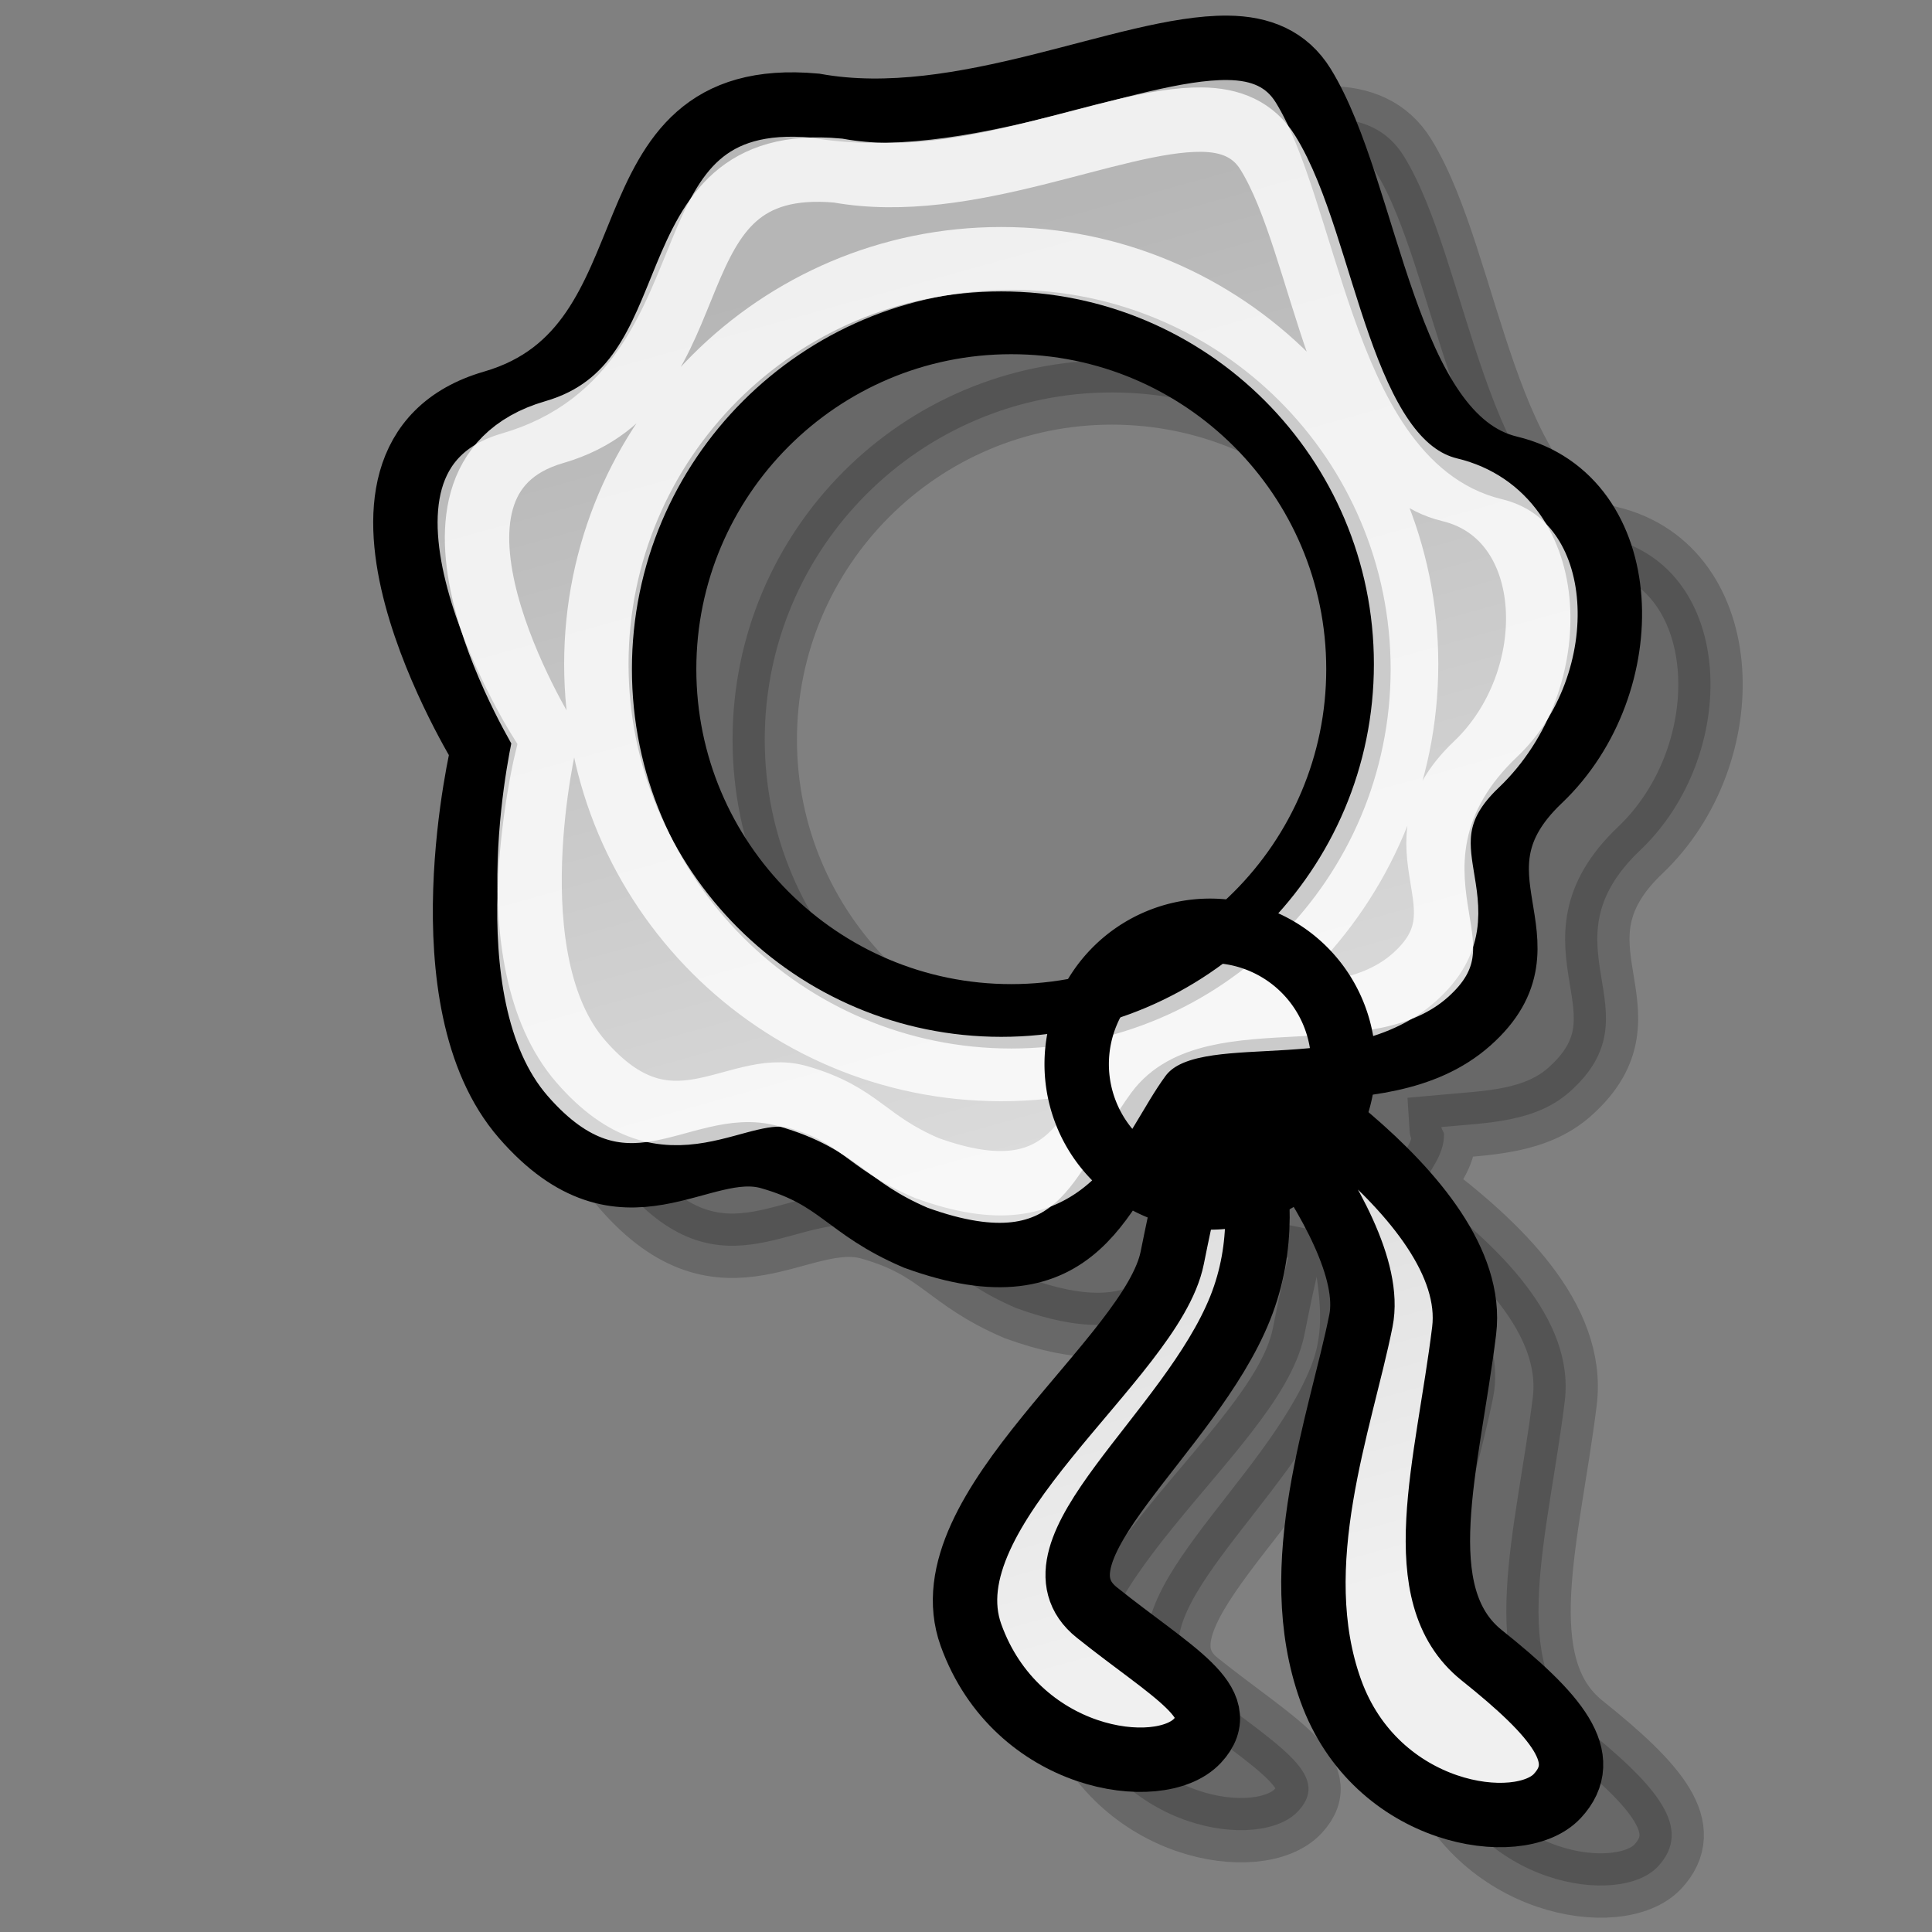
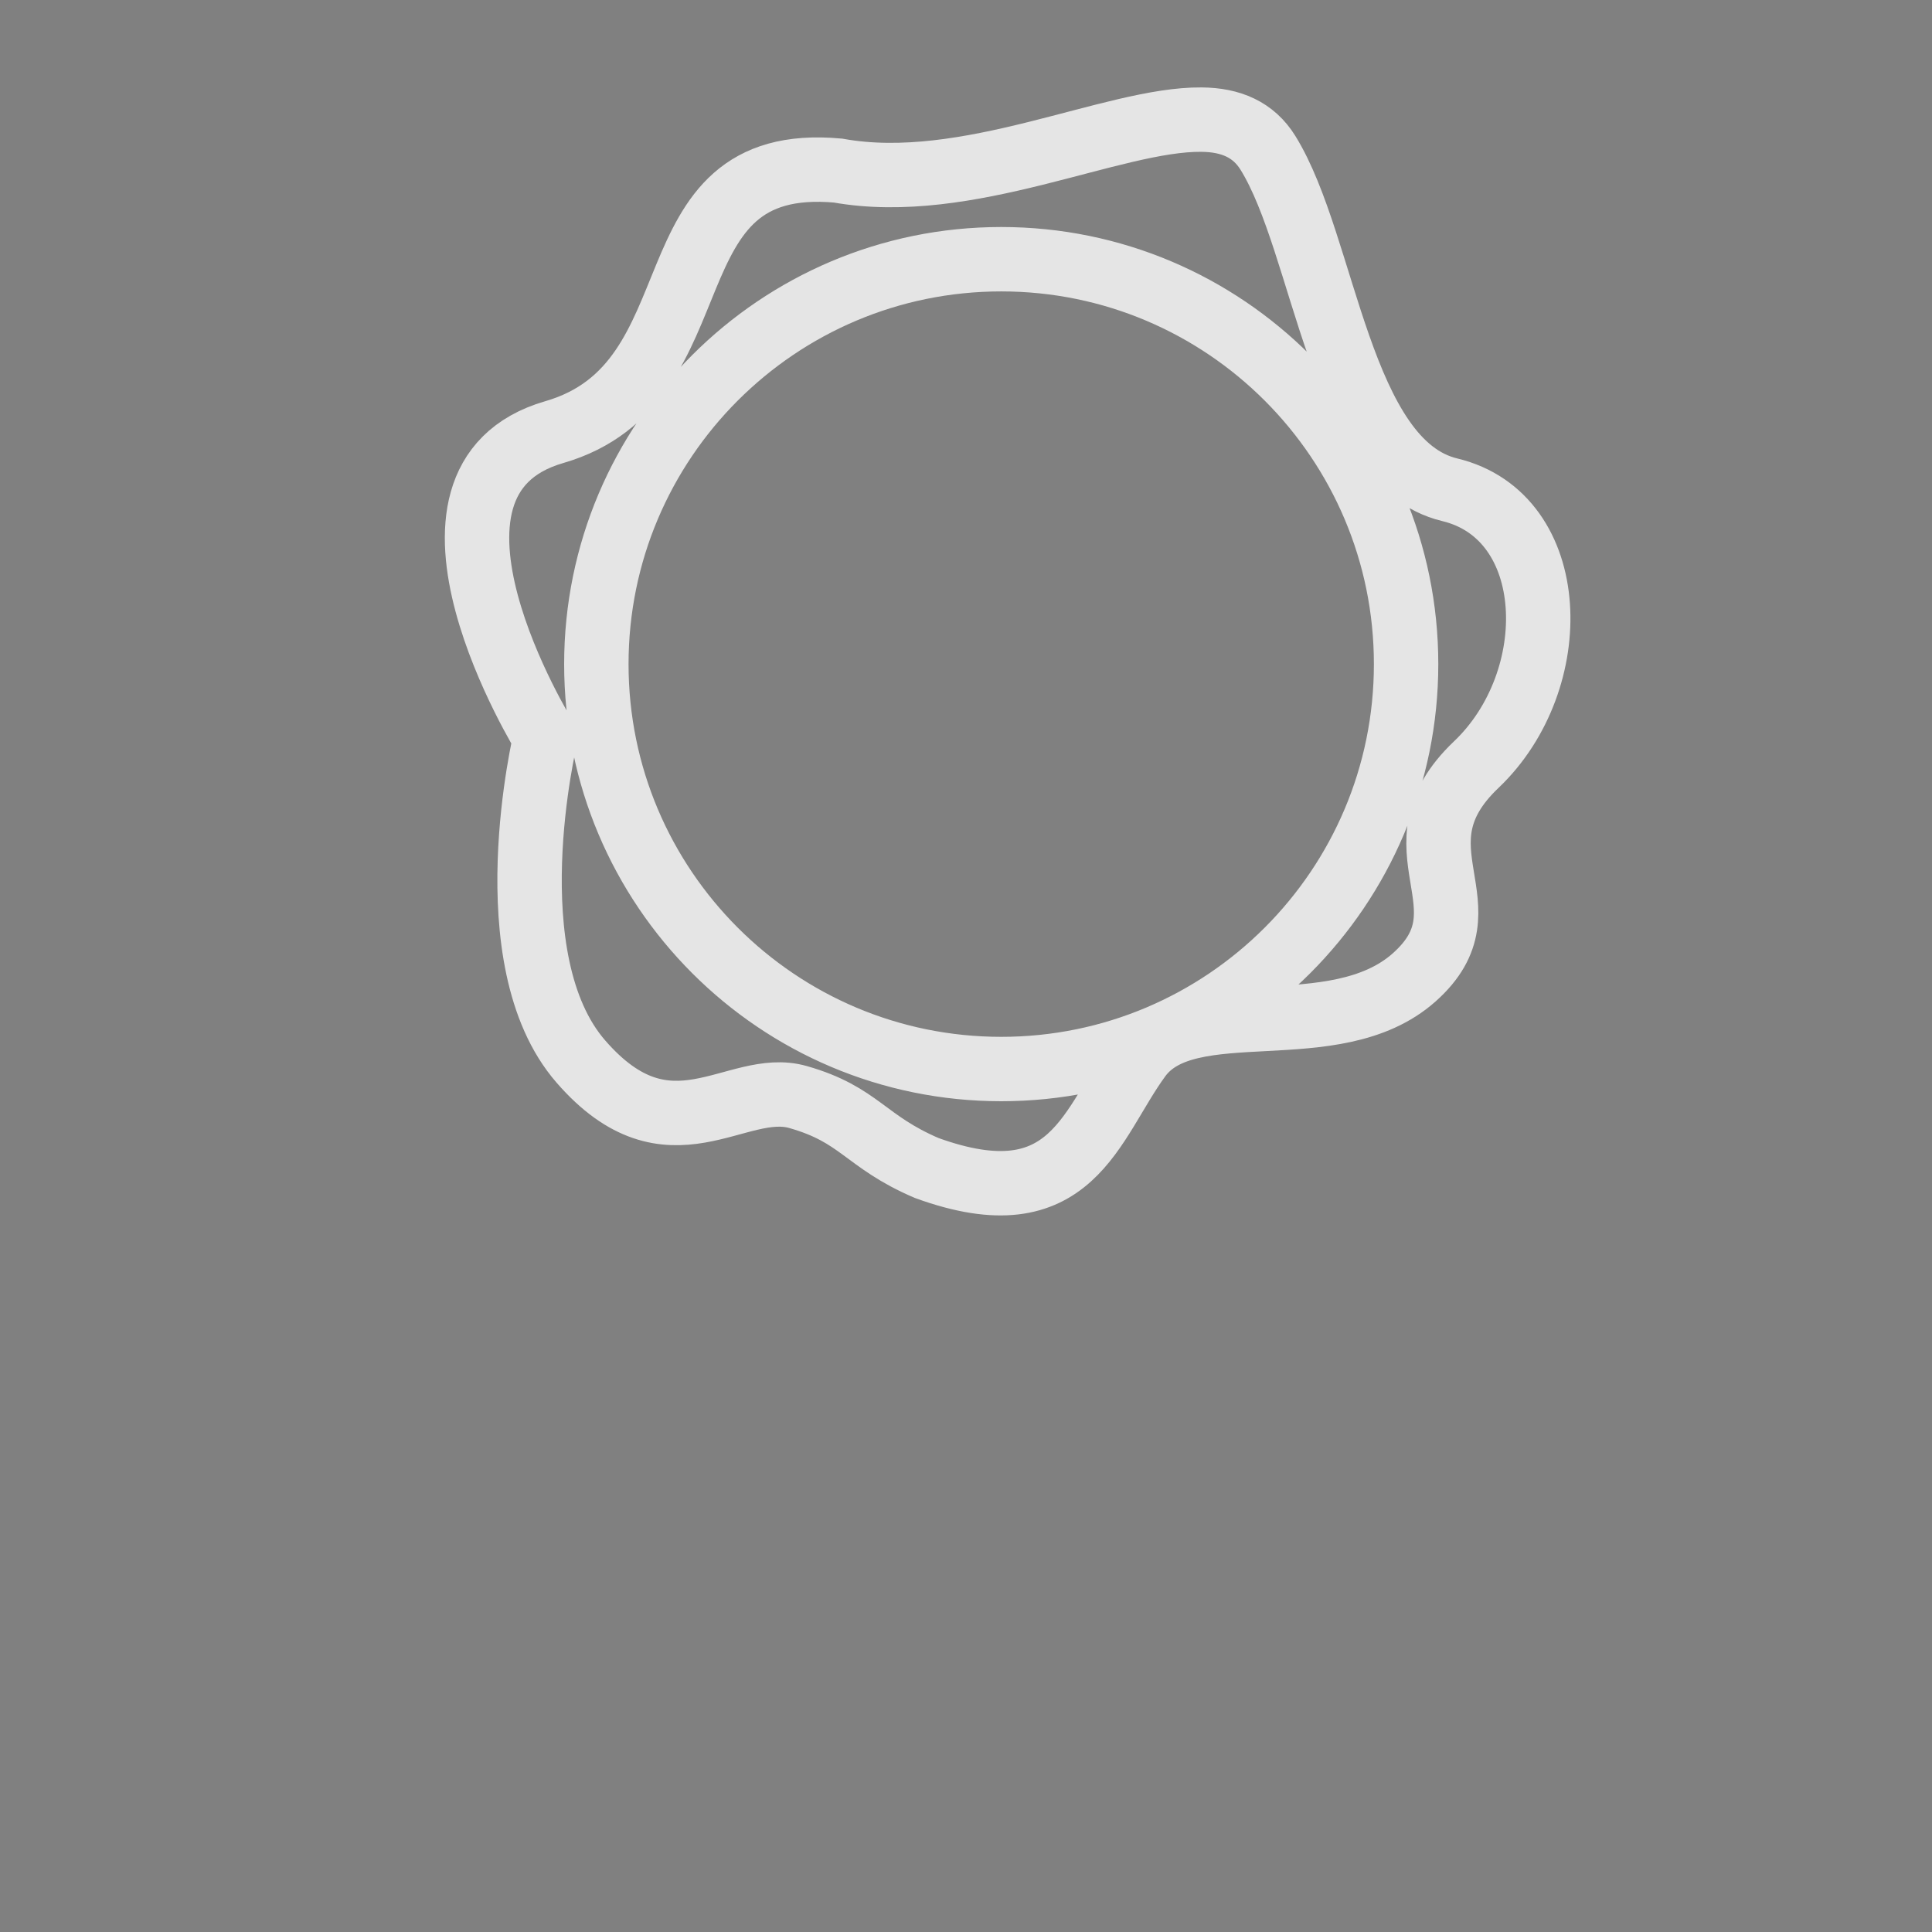
<svg xmlns="http://www.w3.org/2000/svg" xmlns:ns1="http://www.inkscape.org/namespaces/inkscape" xmlns:ns2="http://inkscape.sourceforge.net/DTD/sodipodi-0.dtd" xmlns:xlink="http://www.w3.org/1999/xlink" ns1:export-ydpi="90.000000" ns1:export-xdpi="90.000000" ns1:export-filename="/home/jimmac/Desktop/kde-uglies/lc_arrowshapes.left-arrow-callout.png" ns2:docname="lc_starshapes.signet.svg" ns2:docbase="/home/jimmac" ns1:version="0.41+cvs" ns2:version="0.32" id="svg1288" height="24px" width="24px">
  <rect width="100%" height="100%" fill="#808080" stroke="none" />
  <defs id="defs3">
    <linearGradient id="linearGradient2218">
      <stop id="stop2220" offset="0" style="stop-color:#b6b6b6;stop-opacity:1;" />
      <stop id="stop2222" offset="1" style="stop-color:#f0f0f0;stop-opacity:1;" />
    </linearGradient>
    <linearGradient gradientTransform="matrix(2.441894e-16,-1,1,2.441894e-16,26.768,32.184)" gradientUnits="userSpaceOnUse" y2="19.5" x2="16.256" y1="4.391" x1="6.253" id="linearGradient2224" xlink:href="#linearGradient2218" ns1:collect="always" />
    <linearGradient ns1:collect="always" xlink:href="#linearGradient2218" id="linearGradient1481" gradientUnits="userSpaceOnUse" gradientTransform="matrix(2.583112e-17,1,-1,2.583112e-17,48.221,-3.459)" x1="7.502" y1="11.591" x2="22.882" y2="3.764" />
    <linearGradient y2="34.514" x2="20.874" y1="39.685" x1="8.897" gradientTransform="matrix(2.583112e-17,1,-1,2.583112e-17,72.787,-2.442)" gradientUnits="userSpaceOnUse" id="linearGradient2105" xlink:href="#linearGradient2218" ns1:collect="always" />
    <linearGradient ns1:collect="always" xlink:href="#linearGradient2218" id="linearGradient2533" gradientUnits="userSpaceOnUse" gradientTransform="matrix(2.583112e-17,1,-1,2.583112e-17,97.624,-2.442)" x1="5.804" y1="62.799" x2="24.321" y2="56.17" />
    <linearGradient y2="109.666" x2="25.813" y1="115.104" x1="6.265" gradientTransform="matrix(2.243715e-17,0.868,-0.869,2.243262e-17,108.803,-1.661)" gradientUnits="userSpaceOnUse" id="linearGradient2604" xlink:href="#linearGradient2218" ns1:collect="always" />
    <linearGradient y2="109.666" x2="25.813" y1="115.104" x1="6.265" gradientTransform="matrix(2.243715e-17,0.868,-0.869,2.243262e-17,108.803,-1.661)" gradientUnits="userSpaceOnUse" id="linearGradient1612" xlink:href="#linearGradient2218" ns1:collect="always" />
    <linearGradient y2="109.666" x2="25.813" y1="115.104" x1="6.265" gradientTransform="matrix(2.243715e-17,0.868,-0.869,2.243262e-17,108.803,-1.661)" gradientUnits="userSpaceOnUse" id="linearGradient1620" xlink:href="#linearGradient2218" ns1:collect="always" />
  </defs>
  <ns2:namedview ns1:window-y="31" ns1:window-x="22" ns1:window-height="847" ns1:window-width="1080" ns1:document-units="px" ns1:grid-bbox="true" showgrid="false" ns1:current-layer="layer1" ns1:cy="11.876901" ns1:cx="10.964903" ns1:zoom="11.313708" ns1:pageshadow="2" ns1:pageopacity="0.0" borderopacity="0.051" bordercolor="#666666" pagecolor="#ffffff" id="base" />
  <g ns1:groupmode="layer" ns1:label="Layer 1" id="layer1">
-     <path id="path1622" d="M 16.5,1.469 C 15.252,1.457 13.203,2.516 11.375,2.188 C 8.625,1.938 9.75,5.187 7.375,5.875 C 5,6.562 7.25,10.188 7.25,10.188 C 7.25,10.188 6.5,13.312 7.75,14.75 C 9,16.188 9.938,15 10.812,15.25 C 11.688,15.5 11.75,15.875 12.625,16.25 C 14.247,16.84 14.713,16.073 15.188,15.281 C 15.406,15.482 15.698,15.565 16,15.625 C 15.912,16.005 15.902,16.053 15.812,16.5 C 15.562,17.75 12.75,19.625 13.312,21.188 C 13.875,22.75 15.653,23.006 16.125,22.5 C 16.567,22.027 15.812,21.656 14.875,20.906 C 13.938,20.156 16.031,18.688 16.656,17.125 C 16.885,16.552 16.785,16.054 16.719,15.562 C 16.954,15.489 17.198,15.444 17.375,15.281 C 17.832,15.965 18.267,16.729 18.156,17.281 C 17.906,18.531 17.219,20.312 17.781,21.875 C 18.344,23.438 20.121,23.693 20.594,23.188 C 21.036,22.714 20.594,22.188 19.656,21.438 C 18.719,20.688 19.233,19.071 19.438,17.406 C 19.564,16.376 18.599,15.458 17.656,14.75 C 17.762,14.532 17.938,14.353 17.938,14.094 C 17.938,14.058 17.908,14.035 17.906,14 C 18.477,13.948 19.073,13.942 19.5,13.562 C 20.625,12.562 19.125,11.75 20.375,10.562 C 21.625,9.375 21.562,7.062 20,6.688 C 18.438,6.312 18.25,3.25 17.438,1.938 C 17.234,1.609 16.916,1.473 16.5,1.469 z M 13.812,4.875 C 16.193,4.875 18.125,6.807 18.125,9.188 C 18.125,10.556 17.464,11.741 16.469,12.531 C 16.396,12.521 16.357,12.438 16.281,12.438 C 15.702,12.438 15.296,12.799 15,13.25 C 14.617,13.362 14.232,13.5 13.812,13.5 C 11.432,13.5 9.5,11.568 9.5,9.188 C 9.5,6.807 11.432,4.875 13.812,4.875 z " style="opacity:0.189;color:#000000;fill:#000000;fill-opacity:1;fill-rule:evenodd;stroke:#000000;stroke-width:0.8;stroke-linecap:butt;stroke-linejoin:miter;marker:none;marker-start:none;marker-mid:none;marker-end:none;stroke-miterlimit:4;stroke-dasharray:none;stroke-dashoffset:0;stroke-opacity:1;visibility:visible;display:inline;overflow:visible;font-family:Bitstream Vera Sans" />
-     <path ns2:nodetypes="cscczsz" id="path1616" d="M 14.875,21.625 C 14.403,22.131 12.625,21.875 12.062,20.312 C 11.5,18.75 14.312,16.875 14.562,15.625 C 14.812,14.375 15.125,13.188 15.125,13.188 C 15.125,13.188 16.02,14.714 15.406,16.25 C 14.781,17.812 12.688,19.281 13.625,20.031 C 14.562,20.781 15.317,21.152 14.875,21.625 z " style="stroke-dashoffset:0;stroke-opacity:1;visibility:visible;display:inline;overflow:visible;font-family:Bitstream Vera Sans;stroke-dasharray:none;stroke-miterlimit:4;marker-end:none;marker-mid:none;marker-start:none;marker:none;color:#000000;opacity:1;stroke-opacity:1;stroke-linejoin:miter;stroke-linecap:butt;stroke-width:0.8;stroke:#000000;fill-rule:evenodd;fill-opacity:1;fill:url(#linearGradient2604)" />
-     <path style="opacity:1;color:#000000;fill:url(#linearGradient1620);fill-opacity:1;fill-rule:evenodd;stroke:#000000;stroke-width:0.8;stroke-linecap:butt;stroke-linejoin:miter;marker:none;marker-start:none;marker-mid:none;marker-end:none;stroke-miterlimit:4;stroke-dasharray:none;stroke-dashoffset:0;stroke-opacity:1;visibility:visible;display:inline;overflow:visible;font-family:Bitstream Vera Sans" d="M 19.344,22.312 C 18.871,22.818 17.094,22.562 16.531,21 C 15.969,19.438 16.656,17.656 16.906,16.406 C 17.156,15.156 14.82,12.75 15.031,12.906 C 15.242,13.062 18.395,14.839 18.188,16.531 C 17.983,18.196 17.469,19.812 18.406,20.562 C 19.344,21.312 19.786,21.839 19.344,22.312 z " id="path1618" ns2:nodetypes="cszzzsz" />
-     <path id="path1320" d="M 15.25,0.594 C 14.002,0.582 11.953,1.641 10.125,1.312 C 7.375,1.062 8.5,4.312 6.125,5 C 3.75,5.688 6,9.312 6,9.312 C 6,9.312 5.25,12.438 6.5,13.875 C 7.75,15.312 8.688,14.125 9.562,14.375 C 10.438,14.625 10.5,15 11.375,15.375 C 13.438,16.125 13.688,14.75 14.375,13.812 C 15.062,12.875 17.125,13.688 18.25,12.688 C 19.375,11.688 17.875,10.875 19.125,9.688 C 20.375,8.5 20.312,6.187 18.75,5.812 C 17.188,5.438 17,2.375 16.188,1.062 C 15.984,0.734 15.666,0.598 15.25,0.594 z M 12.562,4 C 14.943,4 16.875,5.932 16.875,8.312 C 16.875,10.693 14.943,12.625 12.562,12.625 C 10.182,12.625 8.25,10.693 8.25,8.312 C 8.25,5.932 10.182,4 12.562,4 z " style="opacity:1;color:#000000;fill:url(#linearGradient1612);fill-opacity:1;fill-rule:evenodd;stroke:#000000;stroke-width:0.8;stroke-linecap:butt;stroke-linejoin:miter;marker:none;marker-start:none;marker-mid:none;marker-end:none;stroke-miterlimit:4;stroke-dasharray:none;stroke-dashoffset:0;stroke-opacity:1;visibility:visible;display:inline;overflow:visible;font-family:Bitstream Vera Sans" />
    <path d="M 14.925,1.486 C 13.825,1.475 12.02,2.408 10.41,2.119 C 7.987,1.899 8.978,4.762 6.885,5.368 C 4.793,5.974 6.775,9.167 6.775,9.167 C 6.775,9.167 6.114,11.921 7.216,13.187 C 8.317,14.454 9.143,13.407 9.914,13.628 C 10.685,13.848 10.74,14.178 11.511,14.509 C 13.328,15.169 13.548,13.958 14.154,13.132 C 14.76,12.306 16.577,13.022 17.568,12.141 C 18.559,11.26 17.238,10.544 18.339,9.498 C 19.44,8.451 19.385,6.414 18.009,6.084 C 16.632,5.753 16.467,3.055 15.751,1.899 C 15.572,1.61 15.291,1.489 14.925,1.486 z M 17.467,8.25 C 17.467,11.027 15.214,13.28 12.438,13.28 C 9.661,13.28 7.408,11.027 7.408,8.25 C 7.408,5.473 9.661,3.22 12.438,3.22 C 15.214,3.22 17.467,5.473 17.467,8.25 z " style="opacity:0.794;font-family:Bitstream Vera Sans;overflow:visible;display:inline;visibility:visible;marker-end:none;marker-mid:none;marker-start:none;marker:none;stroke-opacity:1;stroke-dashoffset:0;stroke-miterlimit:4;stroke-linejoin:miter;stroke-linecap:butt;stroke-width:0.8;stroke:#ffffff;fill-rule:evenodd;fill-opacity:1;fill:none;color:#000000" id="path2390" />
-     <path d="M 16.688 13.219 A 1.656 1.656 0 1 1  13.375,13.219 A 1.656 1.656 0 1 1  16.688 13.219 z" ns2:ry="1.6562500" ns2:rx="1.6562500" ns2:cy="13.218750" ns2:cx="15.031250" id="path1614" style="opacity:1;color:#000000;fill:url(#linearGradient2604);fill-opacity:1;fill-rule:evenodd;stroke:#000000;stroke-width:0.8;stroke-linecap:butt;stroke-linejoin:miter;marker:none;marker-start:none;marker-mid:none;marker-end:none;stroke-miterlimit:4;stroke-dasharray:none;stroke-dashoffset:0;stroke-opacity:1;visibility:visible;display:inline;overflow:visible;font-family:Bitstream Vera Sans" ns2:type="arc" />
  </g>
</svg>